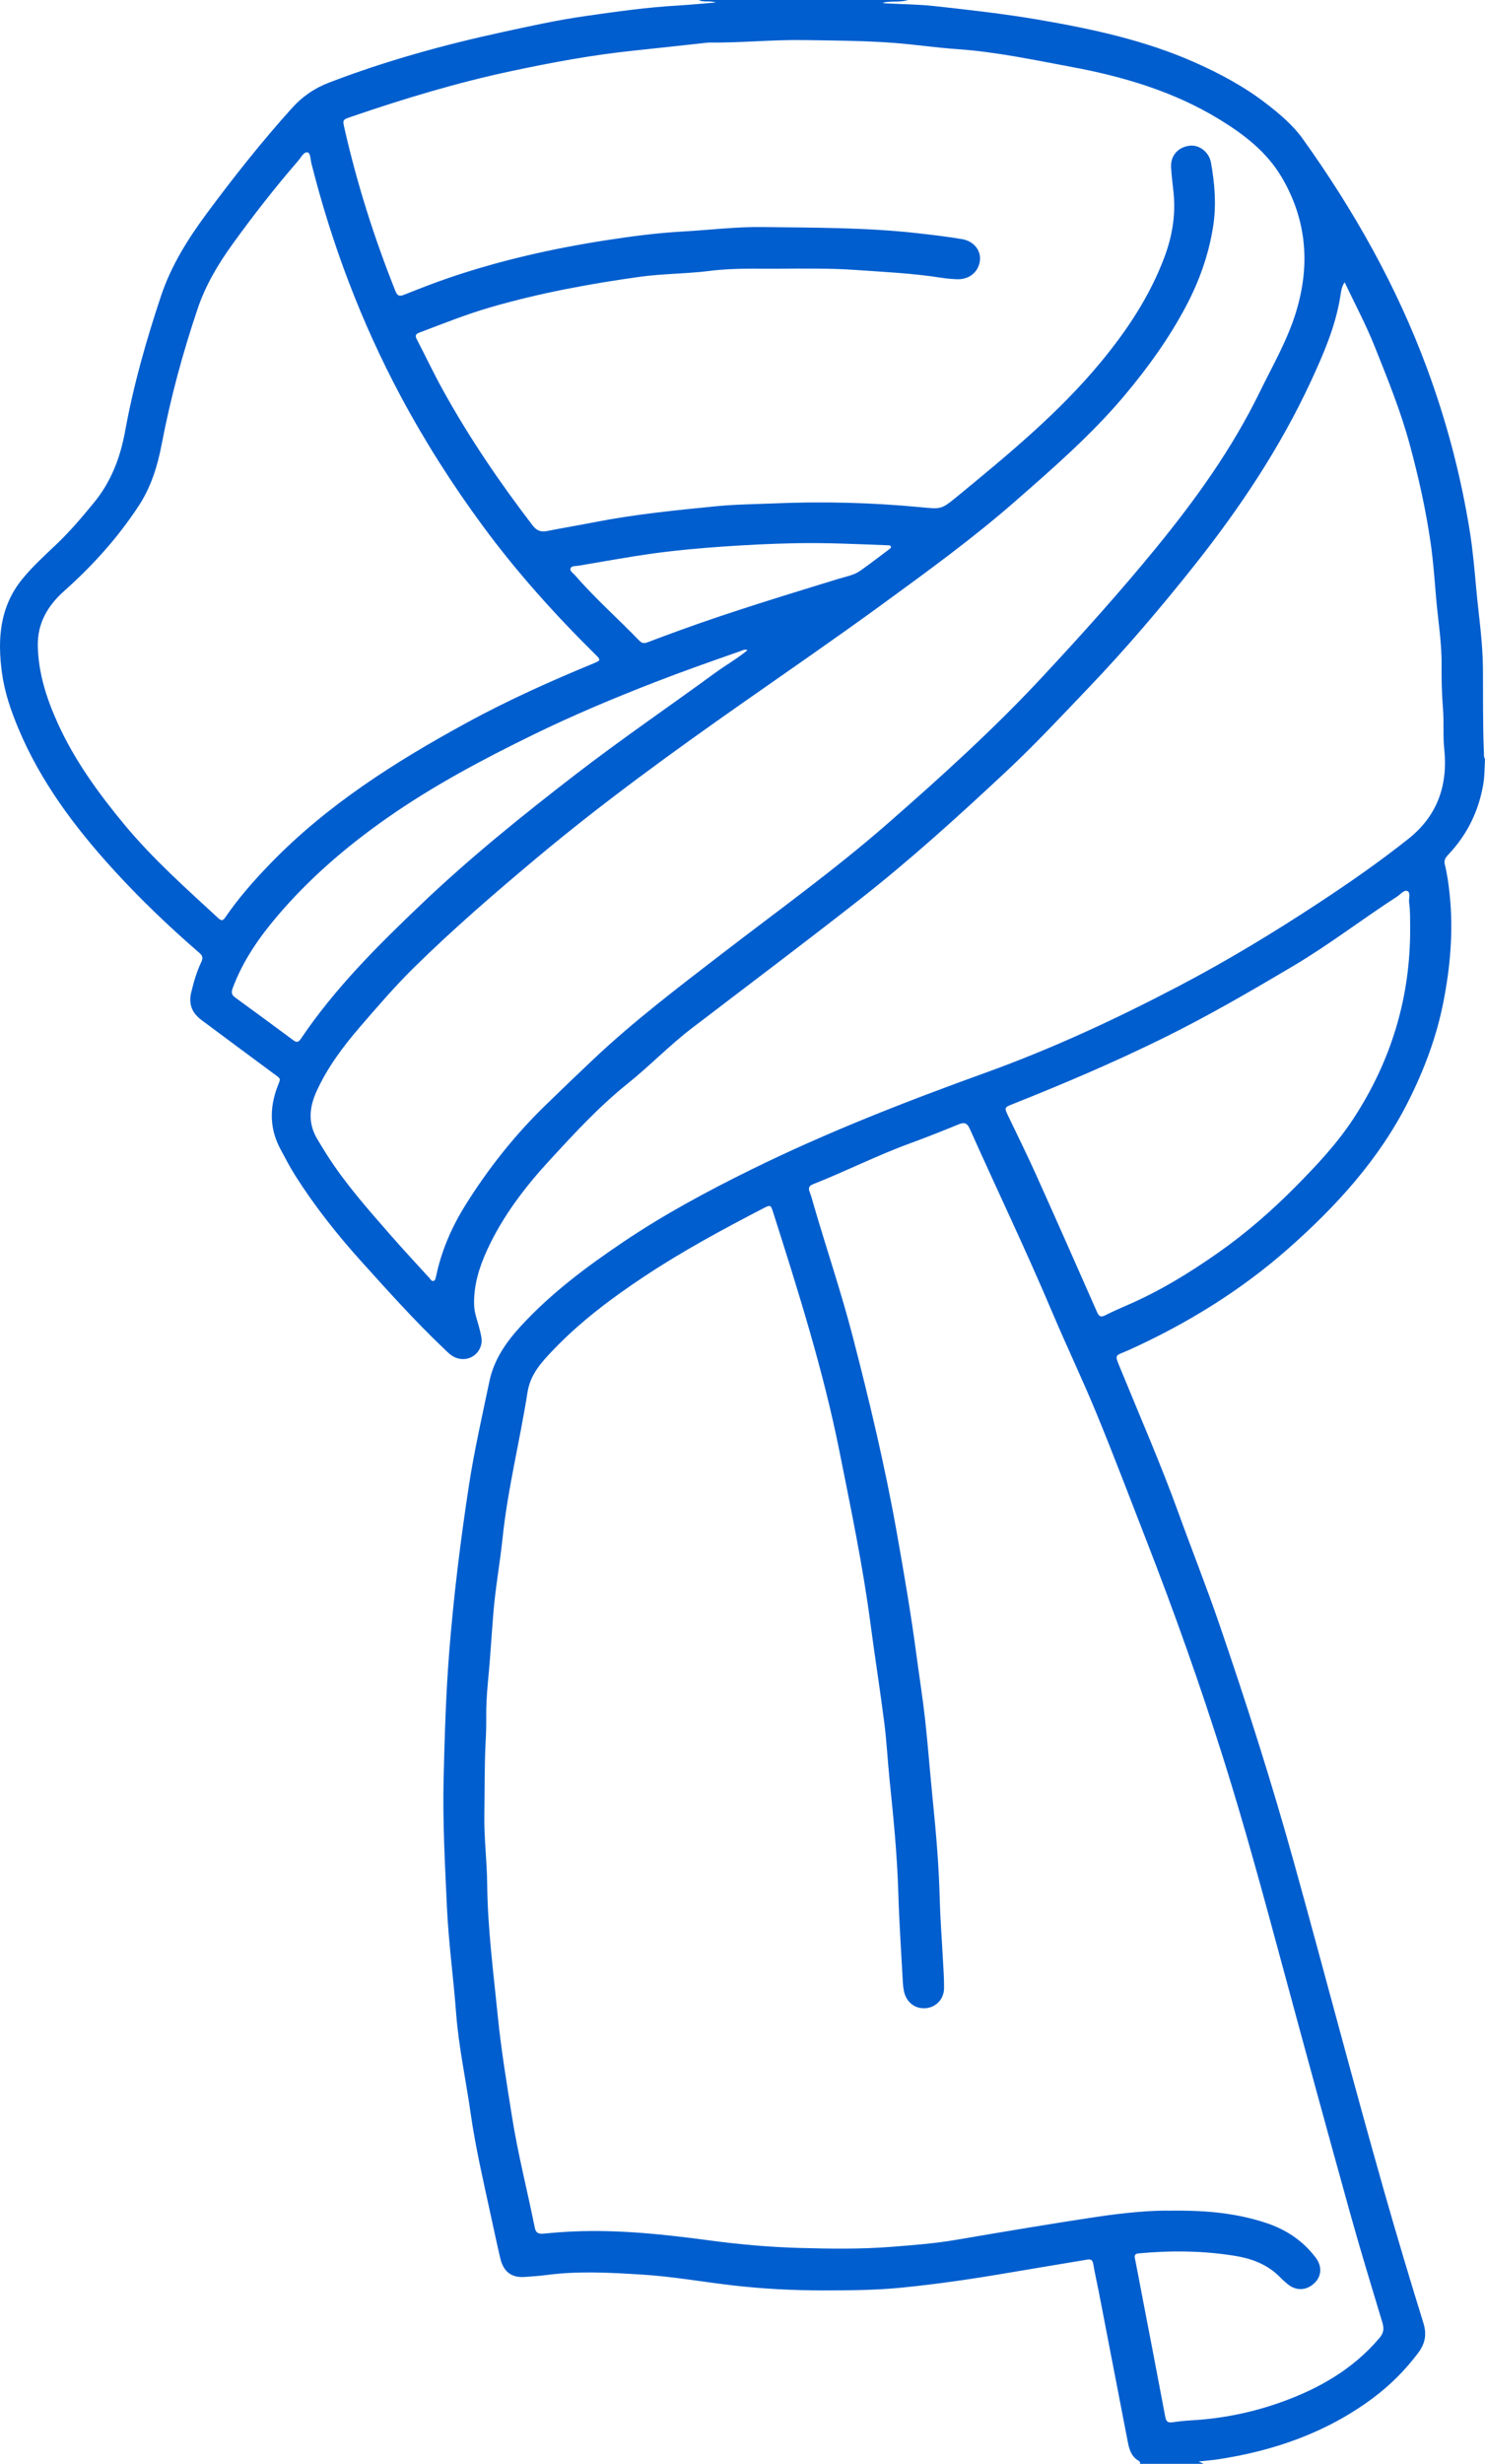
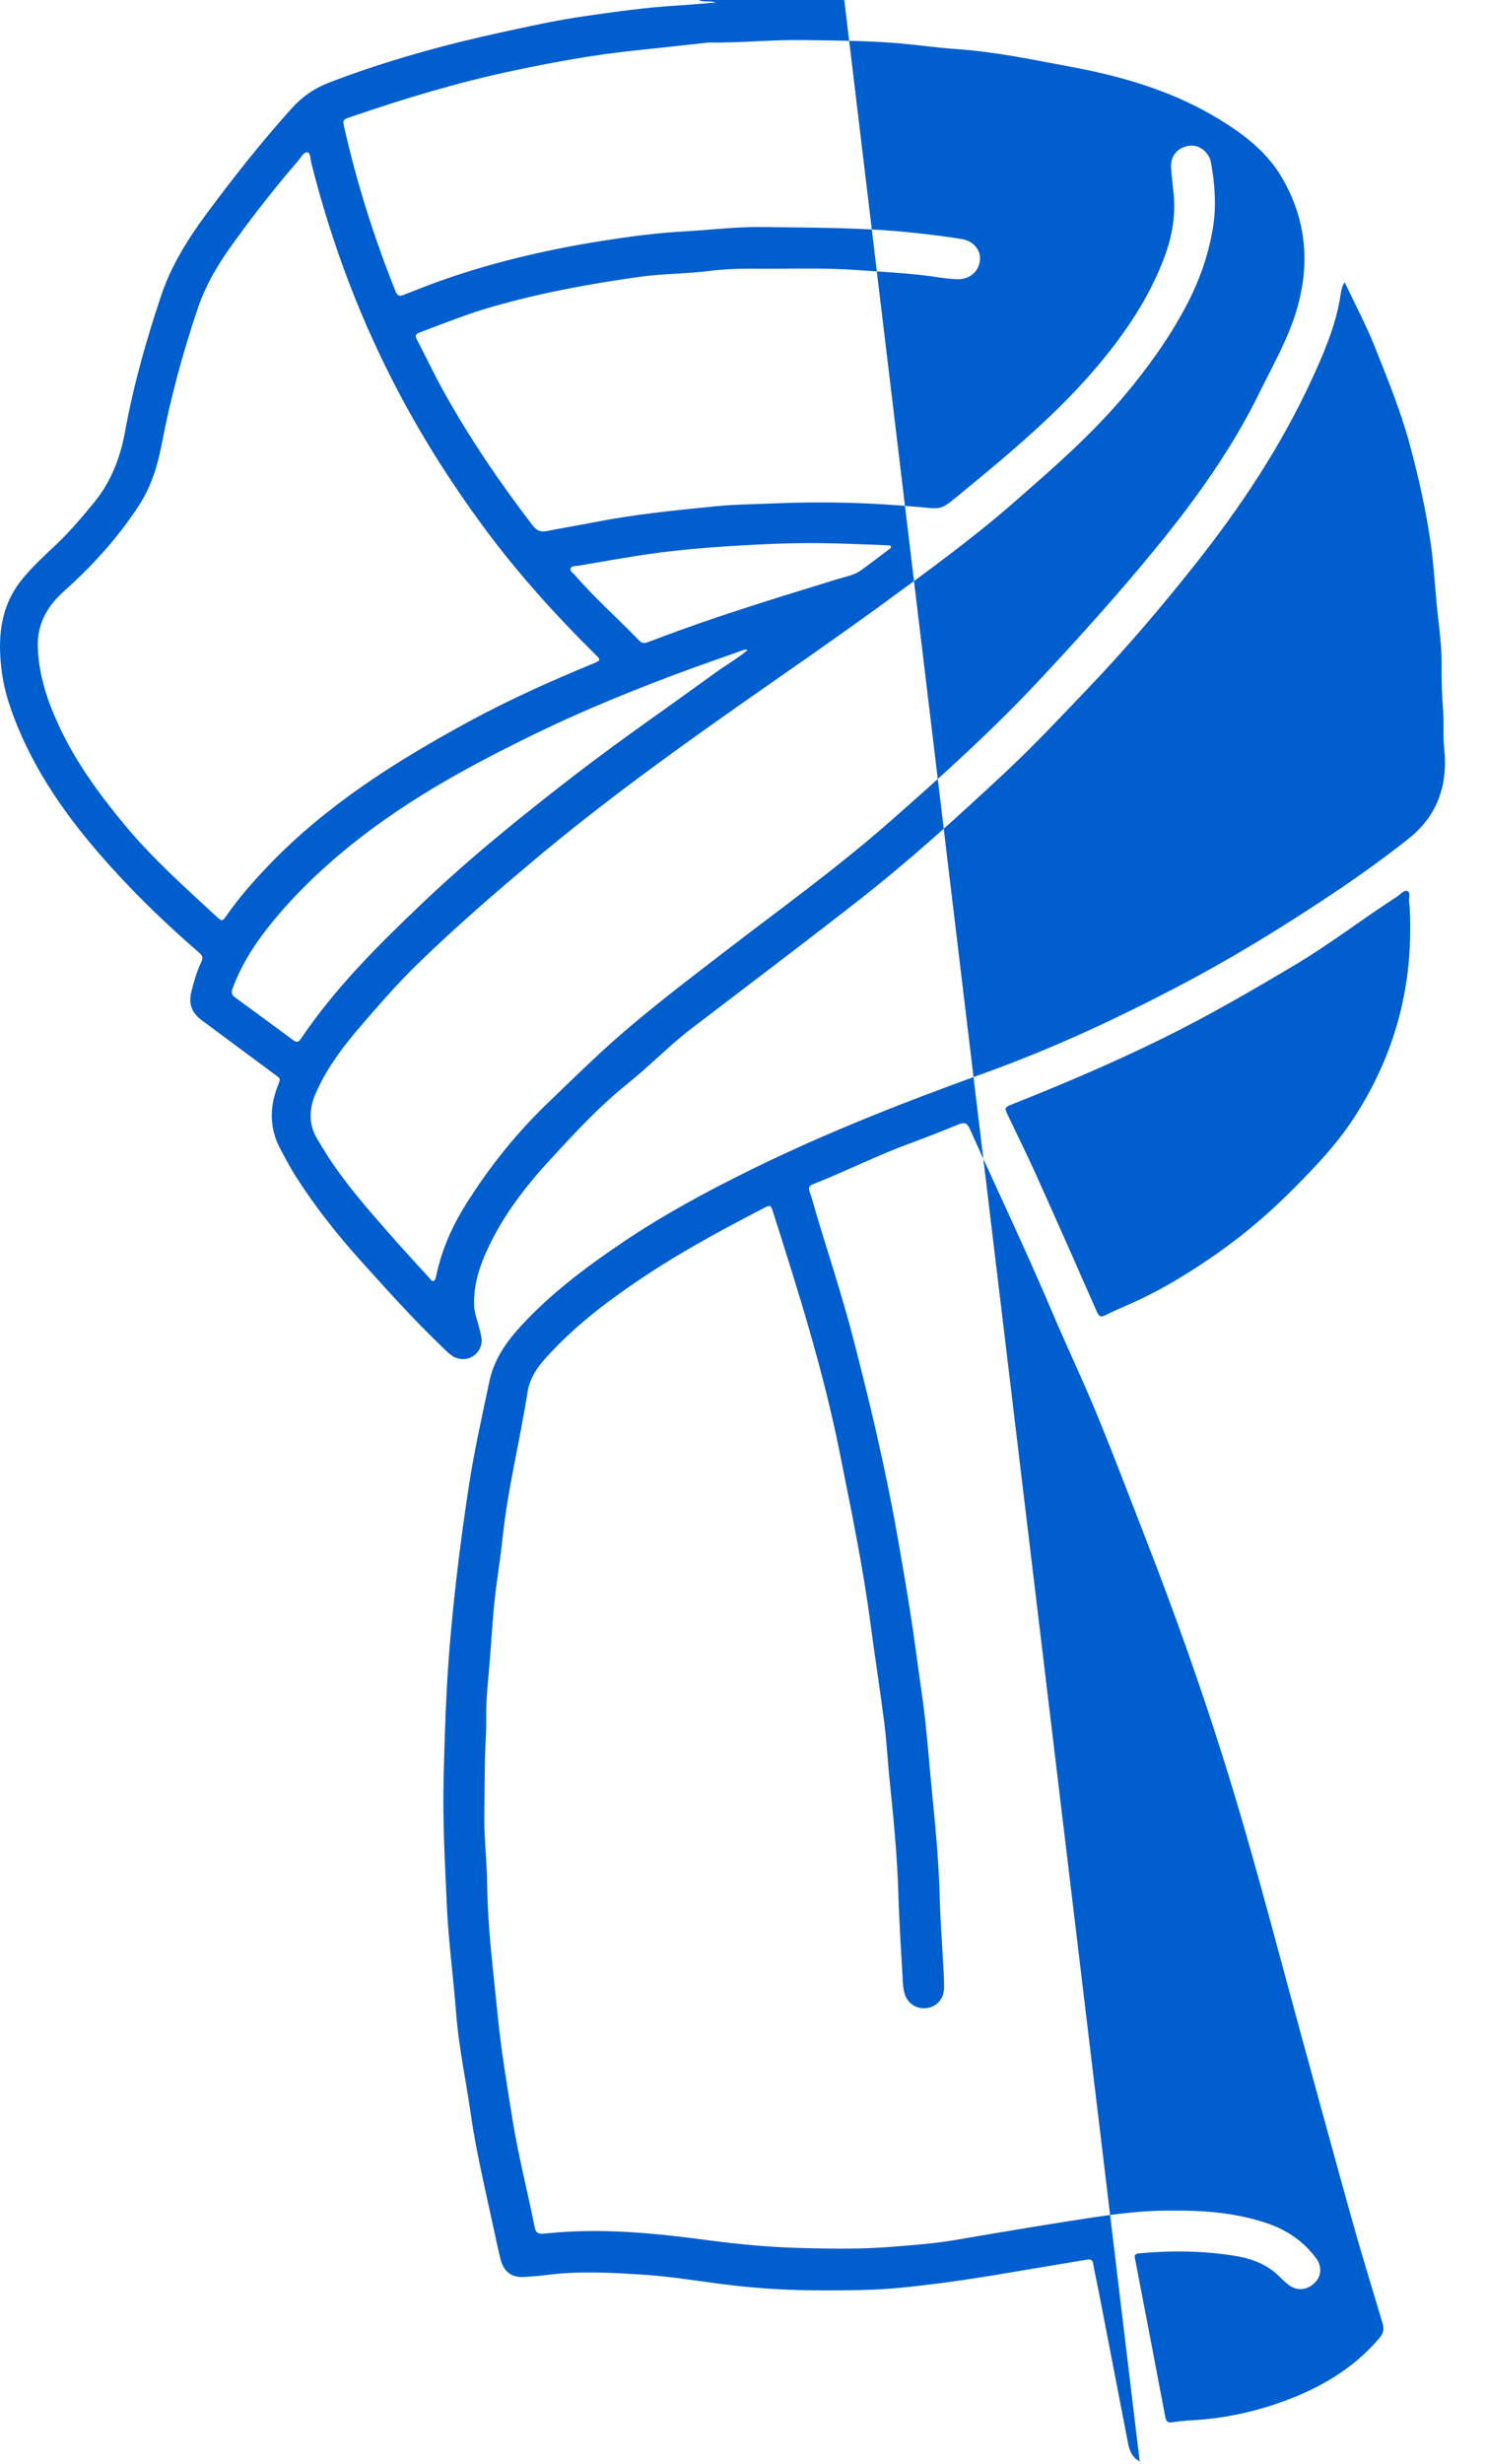
<svg xmlns="http://www.w3.org/2000/svg" id="a" viewBox="0 0 308.825 512">
  <defs>
    <style>.c{fill:#005ece;}</style>
  </defs>
  <g id="b">
-     <path class="c" d="m237.072,512c.088-.285-.026-.492-.267-.629-1.495-.853-1.956-2.323-2.254-3.858-2.023-10.418-4.027-20.84-6.044-31.259-.372-1.92-.82-3.827-1.144-5.754-.144-.859-.476-1.077-1.318-.933-5.208.894-10.428,1.721-15.636,2.617-7.628,1.313-15.273,2.446-22.983,3.209-5.447.539-10.905.565-16.341.565-6.141-.001-12.296-.312-18.435-1.012-6.365-.726-12.689-1.872-19.077-2.269-6.596-.41-13.223-.796-19.831.072-1.566.206-3.147.323-4.724.418-2.674.161-4.326-1.11-4.979-3.884-.697-2.957-1.325-5.93-1.97-8.9-1.536-7.076-3.183-14.129-4.205-21.308-.985-6.919-2.486-13.77-3.01-20.746-.552-7.344-1.572-14.641-1.909-22.008-.407-8.903-.905-17.803-.689-26.717.212-8.736.467-17.466,1.155-26.191.92-11.668,2.35-23.264,4.123-34.82,1.111-7.239,2.748-14.388,4.247-21.558.946-4.523,3.506-8.173,6.545-11.478,6.27-6.818,13.627-12.306,21.291-17.47,8.423-5.676,17.319-10.463,26.399-14.94,15.898-7.839,32.396-14.259,49.045-20.269,13.826-4.99,27.097-11.156,40.093-17.965,10.007-5.243,19.657-11.08,29.097-17.288,6.411-4.216,12.704-8.586,18.703-13.36,5.982-4.76,8.184-11.123,7.395-18.625-.288-2.738-.038-5.49-.256-8.238-.243-3.068-.325-6.158-.295-9.236.045-4.726-.764-9.369-1.154-14.052-.311-3.73-.579-7.472-1.108-11.173-.991-6.925-2.519-13.737-4.344-20.501-1.895-7.024-4.633-13.727-7.314-20.447-1.799-4.51-4.105-8.818-6.246-13.345-.696,1.017-.758,2.115-.926,3.128-1.021,6.153-3.466,11.796-6.061,17.398-6.376,13.767-14.73,26.296-24.121,38.138-6.987,8.811-14.276,17.378-22.055,25.517-5.67,5.933-11.265,11.932-17.269,17.54-9.865,9.215-19.849,18.278-30.489,26.612-11.512,9.018-23.2,17.8-34.818,26.677-4.689,3.583-8.823,7.885-13.434,11.58-5.887,4.718-10.967,10.242-16.041,15.74-5.168,5.6-9.838,11.679-13.062,18.67-1.677,3.636-2.885,7.444-2.756,11.563.056,1.798.765,3.401,1.16,5.095.246,1.055.583,2.107.293,3.198-.65,2.447-3.284,3.618-5.567,2.499-.879-.431-1.529-1.142-2.223-1.802-6.013-5.72-11.552-11.896-17.102-18.049-5.05-5.598-9.74-11.515-13.784-17.902-1.112-1.757-2.067-3.616-3.052-5.45-2.23-4.152-2.304-8.412-.694-12.798.754-2.055.997-1.635-.967-3.08-4.933-3.628-9.833-7.3-14.752-10.947-1.977-1.466-2.748-3.311-2.14-5.781.529-2.153,1.132-4.27,2.082-6.268.384-.807.325-1.292-.387-1.907-6.371-5.508-12.456-11.321-18.117-17.557-7.907-8.71-14.896-18.053-19.494-28.995-1.57-3.737-2.891-7.574-3.442-11.586-.959-6.987-.51-13.745,4.213-19.539,2.166-2.656,4.707-4.948,7.179-7.303,2.813-2.679,5.313-5.635,7.769-8.633,3.55-4.333,5.455-9.356,6.45-14.832,1.737-9.561,4.398-18.895,7.47-28.099,2.101-6.295,5.612-11.873,9.552-17.188,5.585-7.534,11.399-14.873,17.686-21.843,2.179-2.415,4.674-4.119,7.719-5.287,11.731-4.501,23.789-7.824,36.052-10.491,5.735-1.247,11.469-2.509,17.276-3.334,6.299-.895,12.603-1.803,18.967-2.168,2.612-.15,5.218-.412,8.112-.646-1.321-.457-2.514.043-3.535-.515h43.5c-1.72.574-3.562.08-5.296.601.5.124.994.102,1.485.128,3.158.167,6.331.2,9.469.547,7.232.8,14.463,1.604,21.645,2.841,11.061,1.905,21.979,4.262,32.303,8.829,5.311,2.349,10.412,5.097,15.007,8.657,2.757,2.135,5.454,4.403,7.512,7.28,10.585,14.799,19.472,30.502,25.804,47.625,4.087,11.053,7.071,22.363,8.924,33.987.636,3.987.974,8.009,1.344,12.024.5,5.423,1.331,10.82,1.374,16.283.046,5.829-.046,11.66.202,17.488.021.496-.055,1.006.23,1.459-.105,1.695-.067,3.413-.341,5.081-.93,5.653-3.346,10.607-7.306,14.776-.543.572-.935,1.151-.722,1.998.519,2.061.802,4.154,1.022,6.273.788,7.569.134,15.042-1.333,22.466-1.422,7.198-3.998,14.017-7.282,20.539-6.055,12.026-14.98,21.796-24.973,30.599-9.907,8.728-21.056,15.591-33.086,21.04-3.083,1.396-3.127.635-1.633,4.287,4.034,9.865,8.306,19.634,11.934,29.662,2.776,7.673,5.795,15.257,8.445,22.978,5.638,16.425,10.924,32.963,15.572,49.693,6.329,22.781,12.301,45.661,18.78,68.401,2.59,9.089,5.301,18.142,8.103,27.167.747,2.405.376,4.311-1.108,6.273-2.687,3.553-5.789,6.67-9.346,9.323-9.609,7.166-20.556,10.98-32.298,12.759-1.235.187-2.485.277-3.99.44.545.255.803.375,1.06.496h-13.25Zm6.41-52.611c7.663-.107,13.815.586,19.759,2.528,4.158,1.358,7.732,3.711,10.395,7.26,1.375,1.834,1.199,3.889-.328,5.308-1.697,1.576-3.886,1.606-5.638.074-.439-.384-.9-.749-1.3-1.171-2.555-2.7-5.826-3.989-9.376-4.578-6.686-1.11-13.415-1.177-20.158-.547-.694.065-.968.289-.817,1.022.403,1.956.756,3.923,1.133,5.884,1.736,9.031,3.488,18.059,5.187,27.098.185.984.587,1.231,1.515,1.094,1.315-.194,2.643-.329,3.97-.404,6.36-.36,12.54-1.614,18.536-3.748,7.89-2.808,14.975-6.846,20.494-13.333.883-1.038,1.02-1.932.649-3.168-2.288-7.616-4.623-15.219-6.752-22.88-4.737-17.047-9.401-34.115-14.02-51.194-3.881-14.348-7.753-28.703-12.216-42.878-4.864-15.448-10.286-30.713-16.171-45.808-3.403-8.729-6.716-17.495-10.282-26.157-2.932-7.121-6.264-14.077-9.265-21.171-5.422-12.813-11.445-25.354-17.12-38.052-.536-1.2-1.13-1.405-2.301-.926-3.353,1.371-6.72,2.713-10.123,3.954-6.855,2.501-13.365,5.811-20.146,8.48-.832.327-1.063.765-.724,1.627.38.966.629,1.983.921,2.982,2.64,9.03,5.669,17.943,8.032,27.057,3.501,13.501,6.736,27.056,9.175,40.798,1.512,8.522,2.977,17.047,4.11,25.628.577,4.372,1.28,8.728,1.763,13.11.611,5.54,1.022,11.102,1.582,16.649.694,6.874,1.296,13.75,1.464,20.663.098,3.991.417,7.977.624,11.966.114,2.203.301,4.408.277,6.61-.025,2.3-1.716,3.998-3.878,4.154-2.183.158-3.988-1.258-4.458-3.526-.118-.568-.195-1.151-.226-1.73-.332-6.191-.763-12.38-.945-18.576-.231-7.913-1.014-15.774-1.823-23.638-.404-3.931-.597-7.887-1.095-11.805-.871-6.849-1.959-13.671-2.859-20.517-1.586-12.059-4.077-23.957-6.456-35.868-3.381-16.927-8.594-33.367-13.821-49.793-.478-1.503-.579-1.525-1.997-.789-8.431,4.373-16.786,8.873-24.716,14.131-6.859,4.549-13.423,9.459-19.111,15.428-2.359,2.476-4.661,4.958-5.246,8.7-1.589,10.149-4.13,20.136-5.193,30.382-.541,5.212-1.511,10.374-1.911,15.604-.219,2.862-.446,5.723-.643,8.586-.294,4.274-.888,8.528-.835,12.827.02,1.623-.022,3.25-.108,4.871-.276,5.199-.199,10.408-.281,15.609-.075,4.776.541,9.558.59,14.341.092,9.136,1.284,18.179,2.186,27.24.708,7.113,1.883,14.185,3.006,21.25,1.222,7.689,3.172,15.236,4.703,22.866.23,1.147.814,1.345,1.834,1.246,2.028-.197,4.062-.353,6.098-.444,9.565-.43,19.038.608,28.493,1.867,6.234.83,12.495,1.387,18.776,1.557,6.285.17,12.583.269,18.86-.227,4.477-.353,8.976-.683,13.396-1.434,9.845-1.673,19.689-3.353,29.566-4.823,5.514-.821,11.072-1.361,15.248-1.266ZM160.877,55.839c-3.026.038-8.146-.19-13.254.454-4.869.614-9.797.561-14.671,1.244-10.398,1.455-20.693,3.357-30.797,6.274-5.055,1.459-9.921,3.403-14.825,5.263-.635.241-1.145.484-.695,1.351,1.865,3.583,3.593,7.241,5.549,10.773,5.439,9.821,11.744,19.073,18.573,27.98.88,1.147,1.759,1.426,3.083,1.161,3.223-.644,6.469-1.169,9.694-1.804,8.423-1.659,16.951-2.502,25.48-3.341,3.982-.392,7.978-.413,11.97-.584,10.169-.435,20.314-.174,30.439.787,4.303.408,4.293.514,7.638-2.226.064-.053.13-.104.195-.157,10.455-8.603,20.905-17.19,29.609-27.691,5.524-6.664,10.245-13.757,13.291-21.883,1.594-4.255,2.36-8.664,1.915-13.23-.173-1.78-.417-3.556-.53-5.34-.157-2.469,1.373-4.261,3.805-4.584,2.017-.268,4.085,1.268,4.49,3.505.796,4.403,1.145,8.852.447,13.293-.919,5.848-2.891,11.372-5.662,16.595-3.529,6.651-7.905,12.725-12.741,18.48-6.835,8.135-14.836,15.086-22.792,22.044-8.782,7.68-18.242,14.538-27.663,21.41-9.556,6.97-19.307,13.674-28.995,20.462-14.703,10.303-29.233,20.829-43.008,32.37-8.656,7.252-17.193,14.623-25.253,22.542-3.99,3.92-7.63,8.148-11.272,12.372-3.567,4.138-6.844,8.499-9.112,13.531-1.491,3.309-1.743,6.573.188,9.802.662,1.107,1.325,2.215,2.02,3.302,3.826,5.993,8.528,11.295,13.189,16.624,2.632,3.009,5.357,5.938,8.056,8.888.262.287.493.82.956.665.414-.139.384-.695.524-1.077.043-.116.053-.244.08-.366,1.145-5.184,3.274-9.98,6.075-14.441,4.665-7.428,10.076-14.283,16.372-20.422,3.34-3.256,6.708-6.479,10.099-9.683,8.408-7.946,17.605-14.915,26.743-21.95,11.616-8.942,23.531-17.491,34.584-27.158,11.072-9.683,21.965-19.533,32.005-30.311,8.207-8.81,16.262-17.747,23.877-27.072,8.184-10.02,15.691-20.48,21.402-32.176,2.704-5.536,5.818-10.862,7.612-16.809,2.928-9.704,2.177-19.014-2.989-27.82-3.103-5.289-7.823-8.913-12.95-12.053-9.491-5.813-20.004-8.916-30.798-10.924-7.878-1.466-15.743-3.148-23.789-3.7-4.391-.301-8.773-.962-13.159-1.293-6.262-.473-12.562-.495-18.848-.585-6.538-.093-13.061.595-19.602.514-.207-.003-.415.032-.622.054-5.086.55-10.171,1.116-15.259,1.649-8.494.89-16.882,2.452-25.221,4.227-11.291,2.402-22.331,5.736-33.249,9.476-1.869.64-1.861.591-1.42,2.533,2.617,11.514,6.183,22.727,10.567,33.688.376.94.77,1.191,1.755.801,3.135-1.242,6.276-2.48,9.467-3.566,10.589-3.603,21.462-6.051,32.503-7.768,5.345-.831,10.702-1.529,16.115-1.833,5.482-.307,10.94-.993,16.447-.921,10.78.141,21.569.067,32.305,1.28,3.099.35,6.204.703,9.275,1.233,2.498.43,3.988,2.441,3.675,4.568-.345,2.346-2.273,3.873-4.816,3.759-1.079-.048-2.163-.141-3.23-.309-5.929-.934-11.918-1.202-17.891-1.624-4.947-.349-9.906-.288-16.955-.251ZM7.86,134.263c.129,5.642,1.824,10.893,4.12,15.969,3.498,7.731,8.433,14.538,13.815,21.036,5.918,7.145,12.835,13.292,19.63,19.562.785.725,1.092.296,1.518-.324,2.724-3.959,5.891-7.549,9.225-10.996,11.813-12.213,25.968-21.172,40.749-29.244,8.599-4.695,17.525-8.707,26.581-12.436,1.44-.593,1.451-.704.34-1.801-8.461-8.352-16.387-17.159-23.448-26.752-6.311-8.574-12.019-17.518-17.031-26.894-8.205-15.35-14.326-31.517-18.587-48.391-.209-.829-.195-2.209-.814-2.324-.788-.146-1.347,1.046-1.934,1.724-4.858,5.607-9.418,11.447-13.756,17.466-2.966,4.115-5.535,8.467-7.153,13.257-3.119,9.233-5.664,18.634-7.495,28.219-.864,4.522-2.192,8.841-4.771,12.775-4.352,6.638-9.595,12.443-15.506,17.702-3.401,3.026-5.59,6.703-5.482,11.451Zm285.4,58.585c-.03-1.749.041-3.501-.21-5.239-.122-.844.354-2.089-.347-2.438-.676-.336-1.471.695-2.188,1.159-7.203,4.653-13.998,9.907-21.387,14.295-8.988,5.338-18.019,10.574-27.408,15.192-10.209,5.021-20.662,9.461-31.225,13.662-1.632.649-1.642.718-.859,2.361,1.917,4.021,3.906,8.009,5.735,12.07,4.307,9.565,8.548,19.16,12.779,28.76.398.902.788,1.116,1.683.663,1.485-.751,3.007-1.433,4.536-2.091,6.726-2.893,12.945-6.695,18.911-10.879,5.766-4.044,11.078-8.652,16.052-13.668,4.44-4.477,8.742-9.046,12.196-14.339,7.829-12,11.799-25.158,11.731-39.508Zm-137.8-57.746c-.643-.236-1.002.037-1.378.169-6.009,2.106-12.015,4.211-17.955,6.517-8.505,3.303-16.907,6.829-25.104,10.827-10.597,5.168-20.997,10.684-30.679,17.479-8.393,5.89-16.101,12.518-22.739,20.346-3.814,4.499-7.146,9.31-9.21,14.904-.304.824-.279,1.369.484,1.922,4.045,2.933,8.067,5.898,12.083,8.872.663.491,1.077.522,1.595-.248,7.071-10.512,16.02-19.393,25.117-28.056,10.1-9.618,20.964-18.375,32.026-26.9,9.508-7.327,19.41-14.083,29.091-21.155,2.145-1.567,4.482-2.861,6.669-4.677Zm29.845-21.489c-.11-.307-.417-.291-.698-.301-6.321-.242-12.645-.552-18.97-.434-5.154.096-10.31.353-15.453.712-4.685.327-9.373.749-14.026,1.379-5.314.72-10.591,1.714-15.884,2.592-.566.094-1.386.005-1.594.49-.268.627.517,1.044.901,1.488,4.18,4.821,8.972,9.041,13.398,13.622.52.538,1.043.556,1.692.31,2.257-.855,4.52-1.696,6.789-2.52,10.842-3.935,21.879-7.267,32.896-10.662,1.544-.476,3.198-.736,4.547-1.684,2.009-1.412,3.95-2.92,5.918-4.39.195-.145.435-.259.483-.603Z" />
+     <path class="c" d="m237.072,512c.088-.285-.026-.492-.267-.629-1.495-.853-1.956-2.323-2.254-3.858-2.023-10.418-4.027-20.84-6.044-31.259-.372-1.92-.82-3.827-1.144-5.754-.144-.859-.476-1.077-1.318-.933-5.208.894-10.428,1.721-15.636,2.617-7.628,1.313-15.273,2.446-22.983,3.209-5.447.539-10.905.565-16.341.565-6.141-.001-12.296-.312-18.435-1.012-6.365-.726-12.689-1.872-19.077-2.269-6.596-.41-13.223-.796-19.831.072-1.566.206-3.147.323-4.724.418-2.674.161-4.326-1.11-4.979-3.884-.697-2.957-1.325-5.93-1.97-8.9-1.536-7.076-3.183-14.129-4.205-21.308-.985-6.919-2.486-13.77-3.01-20.746-.552-7.344-1.572-14.641-1.909-22.008-.407-8.903-.905-17.803-.689-26.717.212-8.736.467-17.466,1.155-26.191.92-11.668,2.35-23.264,4.123-34.82,1.111-7.239,2.748-14.388,4.247-21.558.946-4.523,3.506-8.173,6.545-11.478,6.27-6.818,13.627-12.306,21.291-17.47,8.423-5.676,17.319-10.463,26.399-14.94,15.898-7.839,32.396-14.259,49.045-20.269,13.826-4.99,27.097-11.156,40.093-17.965,10.007-5.243,19.657-11.08,29.097-17.288,6.411-4.216,12.704-8.586,18.703-13.36,5.982-4.76,8.184-11.123,7.395-18.625-.288-2.738-.038-5.49-.256-8.238-.243-3.068-.325-6.158-.295-9.236.045-4.726-.764-9.369-1.154-14.052-.311-3.73-.579-7.472-1.108-11.173-.991-6.925-2.519-13.737-4.344-20.501-1.895-7.024-4.633-13.727-7.314-20.447-1.799-4.51-4.105-8.818-6.246-13.345-.696,1.017-.758,2.115-.926,3.128-1.021,6.153-3.466,11.796-6.061,17.398-6.376,13.767-14.73,26.296-24.121,38.138-6.987,8.811-14.276,17.378-22.055,25.517-5.67,5.933-11.265,11.932-17.269,17.54-9.865,9.215-19.849,18.278-30.489,26.612-11.512,9.018-23.2,17.8-34.818,26.677-4.689,3.583-8.823,7.885-13.434,11.58-5.887,4.718-10.967,10.242-16.041,15.74-5.168,5.6-9.838,11.679-13.062,18.67-1.677,3.636-2.885,7.444-2.756,11.563.056,1.798.765,3.401,1.16,5.095.246,1.055.583,2.107.293,3.198-.65,2.447-3.284,3.618-5.567,2.499-.879-.431-1.529-1.142-2.223-1.802-6.013-5.72-11.552-11.896-17.102-18.049-5.05-5.598-9.74-11.515-13.784-17.902-1.112-1.757-2.067-3.616-3.052-5.45-2.23-4.152-2.304-8.412-.694-12.798.754-2.055.997-1.635-.967-3.08-4.933-3.628-9.833-7.3-14.752-10.947-1.977-1.466-2.748-3.311-2.14-5.781.529-2.153,1.132-4.27,2.082-6.268.384-.807.325-1.292-.387-1.907-6.371-5.508-12.456-11.321-18.117-17.557-7.907-8.71-14.896-18.053-19.494-28.995-1.57-3.737-2.891-7.574-3.442-11.586-.959-6.987-.51-13.745,4.213-19.539,2.166-2.656,4.707-4.948,7.179-7.303,2.813-2.679,5.313-5.635,7.769-8.633,3.55-4.333,5.455-9.356,6.45-14.832,1.737-9.561,4.398-18.895,7.47-28.099,2.101-6.295,5.612-11.873,9.552-17.188,5.585-7.534,11.399-14.873,17.686-21.843,2.179-2.415,4.674-4.119,7.719-5.287,11.731-4.501,23.789-7.824,36.052-10.491,5.735-1.247,11.469-2.509,17.276-3.334,6.299-.895,12.603-1.803,18.967-2.168,2.612-.15,5.218-.412,8.112-.646-1.321-.457-2.514.043-3.535-.515h43.5h-13.25Zm6.41-52.611c7.663-.107,13.815.586,19.759,2.528,4.158,1.358,7.732,3.711,10.395,7.26,1.375,1.834,1.199,3.889-.328,5.308-1.697,1.576-3.886,1.606-5.638.074-.439-.384-.9-.749-1.3-1.171-2.555-2.7-5.826-3.989-9.376-4.578-6.686-1.11-13.415-1.177-20.158-.547-.694.065-.968.289-.817,1.022.403,1.956.756,3.923,1.133,5.884,1.736,9.031,3.488,18.059,5.187,27.098.185.984.587,1.231,1.515,1.094,1.315-.194,2.643-.329,3.97-.404,6.36-.36,12.54-1.614,18.536-3.748,7.89-2.808,14.975-6.846,20.494-13.333.883-1.038,1.02-1.932.649-3.168-2.288-7.616-4.623-15.219-6.752-22.88-4.737-17.047-9.401-34.115-14.02-51.194-3.881-14.348-7.753-28.703-12.216-42.878-4.864-15.448-10.286-30.713-16.171-45.808-3.403-8.729-6.716-17.495-10.282-26.157-2.932-7.121-6.264-14.077-9.265-21.171-5.422-12.813-11.445-25.354-17.12-38.052-.536-1.2-1.13-1.405-2.301-.926-3.353,1.371-6.72,2.713-10.123,3.954-6.855,2.501-13.365,5.811-20.146,8.48-.832.327-1.063.765-.724,1.627.38.966.629,1.983.921,2.982,2.64,9.03,5.669,17.943,8.032,27.057,3.501,13.501,6.736,27.056,9.175,40.798,1.512,8.522,2.977,17.047,4.11,25.628.577,4.372,1.28,8.728,1.763,13.11.611,5.54,1.022,11.102,1.582,16.649.694,6.874,1.296,13.75,1.464,20.663.098,3.991.417,7.977.624,11.966.114,2.203.301,4.408.277,6.61-.025,2.3-1.716,3.998-3.878,4.154-2.183.158-3.988-1.258-4.458-3.526-.118-.568-.195-1.151-.226-1.73-.332-6.191-.763-12.38-.945-18.576-.231-7.913-1.014-15.774-1.823-23.638-.404-3.931-.597-7.887-1.095-11.805-.871-6.849-1.959-13.671-2.859-20.517-1.586-12.059-4.077-23.957-6.456-35.868-3.381-16.927-8.594-33.367-13.821-49.793-.478-1.503-.579-1.525-1.997-.789-8.431,4.373-16.786,8.873-24.716,14.131-6.859,4.549-13.423,9.459-19.111,15.428-2.359,2.476-4.661,4.958-5.246,8.7-1.589,10.149-4.13,20.136-5.193,30.382-.541,5.212-1.511,10.374-1.911,15.604-.219,2.862-.446,5.723-.643,8.586-.294,4.274-.888,8.528-.835,12.827.02,1.623-.022,3.25-.108,4.871-.276,5.199-.199,10.408-.281,15.609-.075,4.776.541,9.558.59,14.341.092,9.136,1.284,18.179,2.186,27.24.708,7.113,1.883,14.185,3.006,21.25,1.222,7.689,3.172,15.236,4.703,22.866.23,1.147.814,1.345,1.834,1.246,2.028-.197,4.062-.353,6.098-.444,9.565-.43,19.038.608,28.493,1.867,6.234.83,12.495,1.387,18.776,1.557,6.285.17,12.583.269,18.86-.227,4.477-.353,8.976-.683,13.396-1.434,9.845-1.673,19.689-3.353,29.566-4.823,5.514-.821,11.072-1.361,15.248-1.266ZM160.877,55.839c-3.026.038-8.146-.19-13.254.454-4.869.614-9.797.561-14.671,1.244-10.398,1.455-20.693,3.357-30.797,6.274-5.055,1.459-9.921,3.403-14.825,5.263-.635.241-1.145.484-.695,1.351,1.865,3.583,3.593,7.241,5.549,10.773,5.439,9.821,11.744,19.073,18.573,27.98.88,1.147,1.759,1.426,3.083,1.161,3.223-.644,6.469-1.169,9.694-1.804,8.423-1.659,16.951-2.502,25.48-3.341,3.982-.392,7.978-.413,11.97-.584,10.169-.435,20.314-.174,30.439.787,4.303.408,4.293.514,7.638-2.226.064-.053.13-.104.195-.157,10.455-8.603,20.905-17.19,29.609-27.691,5.524-6.664,10.245-13.757,13.291-21.883,1.594-4.255,2.36-8.664,1.915-13.23-.173-1.78-.417-3.556-.53-5.34-.157-2.469,1.373-4.261,3.805-4.584,2.017-.268,4.085,1.268,4.49,3.505.796,4.403,1.145,8.852.447,13.293-.919,5.848-2.891,11.372-5.662,16.595-3.529,6.651-7.905,12.725-12.741,18.48-6.835,8.135-14.836,15.086-22.792,22.044-8.782,7.68-18.242,14.538-27.663,21.41-9.556,6.97-19.307,13.674-28.995,20.462-14.703,10.303-29.233,20.829-43.008,32.37-8.656,7.252-17.193,14.623-25.253,22.542-3.99,3.92-7.63,8.148-11.272,12.372-3.567,4.138-6.844,8.499-9.112,13.531-1.491,3.309-1.743,6.573.188,9.802.662,1.107,1.325,2.215,2.02,3.302,3.826,5.993,8.528,11.295,13.189,16.624,2.632,3.009,5.357,5.938,8.056,8.888.262.287.493.82.956.665.414-.139.384-.695.524-1.077.043-.116.053-.244.08-.366,1.145-5.184,3.274-9.98,6.075-14.441,4.665-7.428,10.076-14.283,16.372-20.422,3.34-3.256,6.708-6.479,10.099-9.683,8.408-7.946,17.605-14.915,26.743-21.95,11.616-8.942,23.531-17.491,34.584-27.158,11.072-9.683,21.965-19.533,32.005-30.311,8.207-8.81,16.262-17.747,23.877-27.072,8.184-10.02,15.691-20.48,21.402-32.176,2.704-5.536,5.818-10.862,7.612-16.809,2.928-9.704,2.177-19.014-2.989-27.82-3.103-5.289-7.823-8.913-12.95-12.053-9.491-5.813-20.004-8.916-30.798-10.924-7.878-1.466-15.743-3.148-23.789-3.7-4.391-.301-8.773-.962-13.159-1.293-6.262-.473-12.562-.495-18.848-.585-6.538-.093-13.061.595-19.602.514-.207-.003-.415.032-.622.054-5.086.55-10.171,1.116-15.259,1.649-8.494.89-16.882,2.452-25.221,4.227-11.291,2.402-22.331,5.736-33.249,9.476-1.869.64-1.861.591-1.42,2.533,2.617,11.514,6.183,22.727,10.567,33.688.376.94.77,1.191,1.755.801,3.135-1.242,6.276-2.48,9.467-3.566,10.589-3.603,21.462-6.051,32.503-7.768,5.345-.831,10.702-1.529,16.115-1.833,5.482-.307,10.94-.993,16.447-.921,10.78.141,21.569.067,32.305,1.28,3.099.35,6.204.703,9.275,1.233,2.498.43,3.988,2.441,3.675,4.568-.345,2.346-2.273,3.873-4.816,3.759-1.079-.048-2.163-.141-3.23-.309-5.929-.934-11.918-1.202-17.891-1.624-4.947-.349-9.906-.288-16.955-.251ZM7.86,134.263c.129,5.642,1.824,10.893,4.12,15.969,3.498,7.731,8.433,14.538,13.815,21.036,5.918,7.145,12.835,13.292,19.63,19.562.785.725,1.092.296,1.518-.324,2.724-3.959,5.891-7.549,9.225-10.996,11.813-12.213,25.968-21.172,40.749-29.244,8.599-4.695,17.525-8.707,26.581-12.436,1.44-.593,1.451-.704.34-1.801-8.461-8.352-16.387-17.159-23.448-26.752-6.311-8.574-12.019-17.518-17.031-26.894-8.205-15.35-14.326-31.517-18.587-48.391-.209-.829-.195-2.209-.814-2.324-.788-.146-1.347,1.046-1.934,1.724-4.858,5.607-9.418,11.447-13.756,17.466-2.966,4.115-5.535,8.467-7.153,13.257-3.119,9.233-5.664,18.634-7.495,28.219-.864,4.522-2.192,8.841-4.771,12.775-4.352,6.638-9.595,12.443-15.506,17.702-3.401,3.026-5.59,6.703-5.482,11.451Zm285.4,58.585c-.03-1.749.041-3.501-.21-5.239-.122-.844.354-2.089-.347-2.438-.676-.336-1.471.695-2.188,1.159-7.203,4.653-13.998,9.907-21.387,14.295-8.988,5.338-18.019,10.574-27.408,15.192-10.209,5.021-20.662,9.461-31.225,13.662-1.632.649-1.642.718-.859,2.361,1.917,4.021,3.906,8.009,5.735,12.07,4.307,9.565,8.548,19.16,12.779,28.76.398.902.788,1.116,1.683.663,1.485-.751,3.007-1.433,4.536-2.091,6.726-2.893,12.945-6.695,18.911-10.879,5.766-4.044,11.078-8.652,16.052-13.668,4.44-4.477,8.742-9.046,12.196-14.339,7.829-12,11.799-25.158,11.731-39.508Zm-137.8-57.746c-.643-.236-1.002.037-1.378.169-6.009,2.106-12.015,4.211-17.955,6.517-8.505,3.303-16.907,6.829-25.104,10.827-10.597,5.168-20.997,10.684-30.679,17.479-8.393,5.89-16.101,12.518-22.739,20.346-3.814,4.499-7.146,9.31-9.21,14.904-.304.824-.279,1.369.484,1.922,4.045,2.933,8.067,5.898,12.083,8.872.663.491,1.077.522,1.595-.248,7.071-10.512,16.02-19.393,25.117-28.056,10.1-9.618,20.964-18.375,32.026-26.9,9.508-7.327,19.41-14.083,29.091-21.155,2.145-1.567,4.482-2.861,6.669-4.677Zm29.845-21.489c-.11-.307-.417-.291-.698-.301-6.321-.242-12.645-.552-18.97-.434-5.154.096-10.31.353-15.453.712-4.685.327-9.373.749-14.026,1.379-5.314.72-10.591,1.714-15.884,2.592-.566.094-1.386.005-1.594.49-.268.627.517,1.044.901,1.488,4.18,4.821,8.972,9.041,13.398,13.622.52.538,1.043.556,1.692.31,2.257-.855,4.52-1.696,6.789-2.52,10.842-3.935,21.879-7.267,32.896-10.662,1.544-.476,3.198-.736,4.547-1.684,2.009-1.412,3.95-2.92,5.918-4.39.195-.145.435-.259.483-.603Z" />
  </g>
</svg>